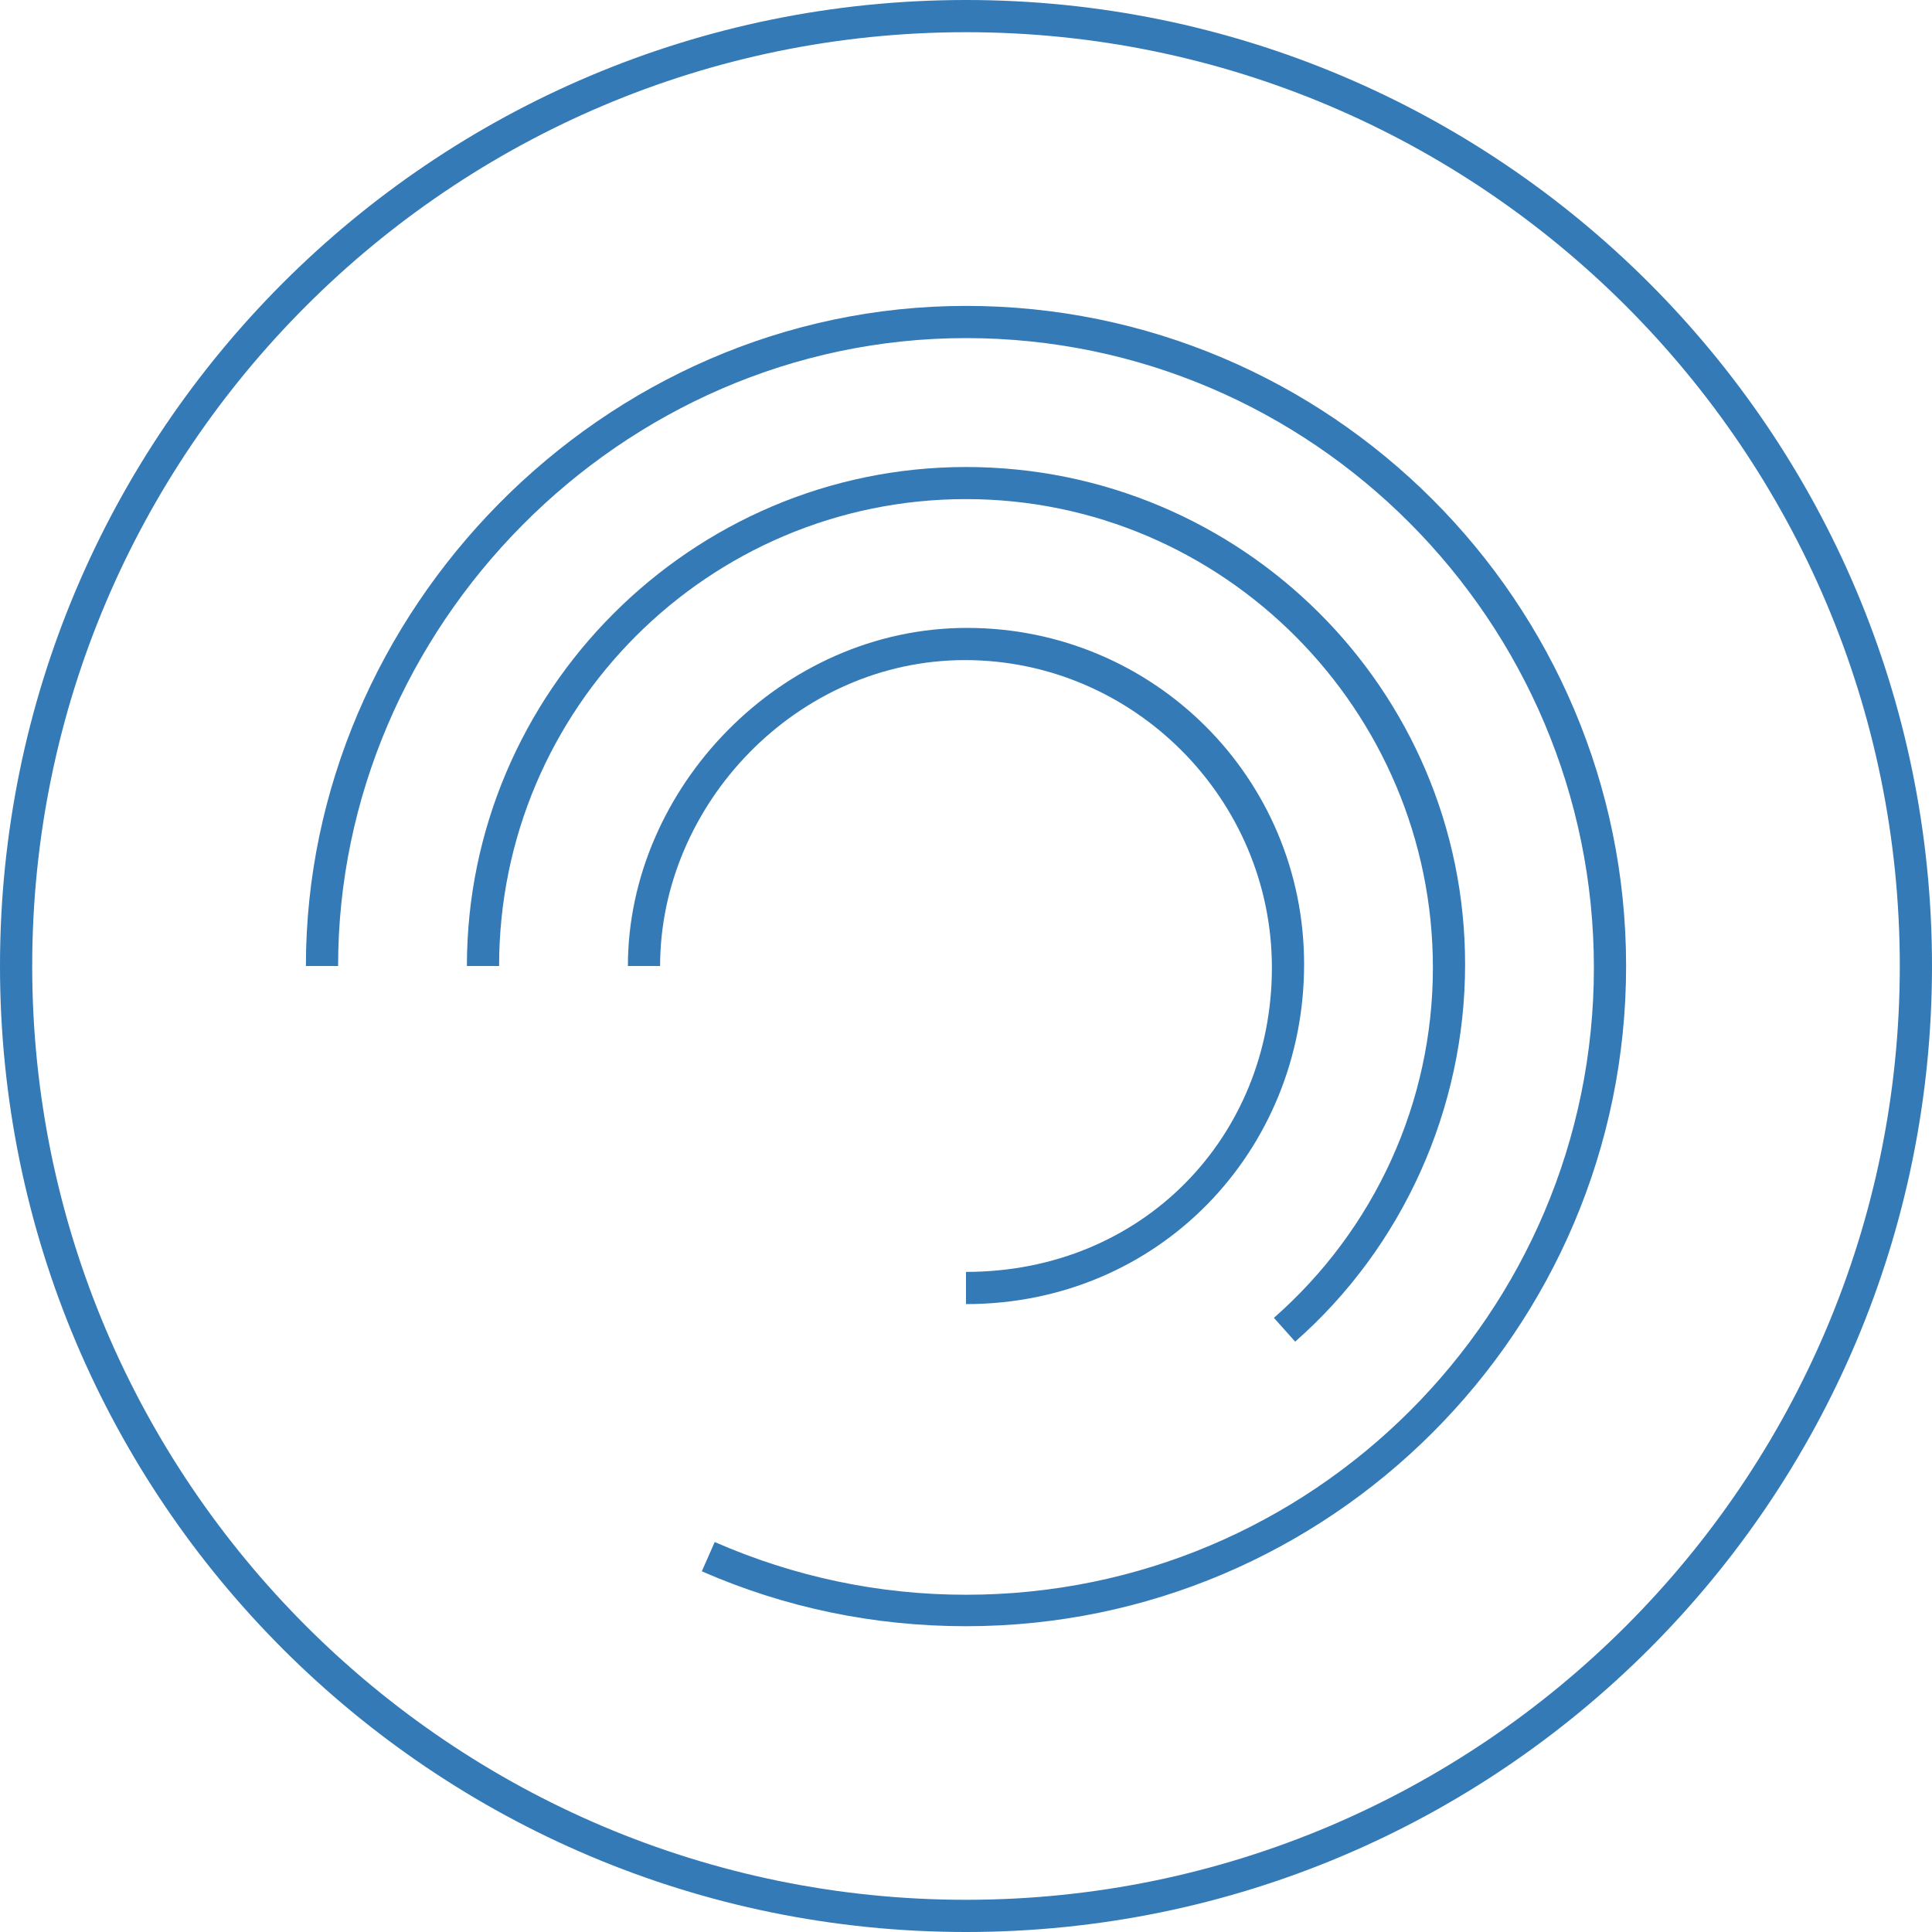
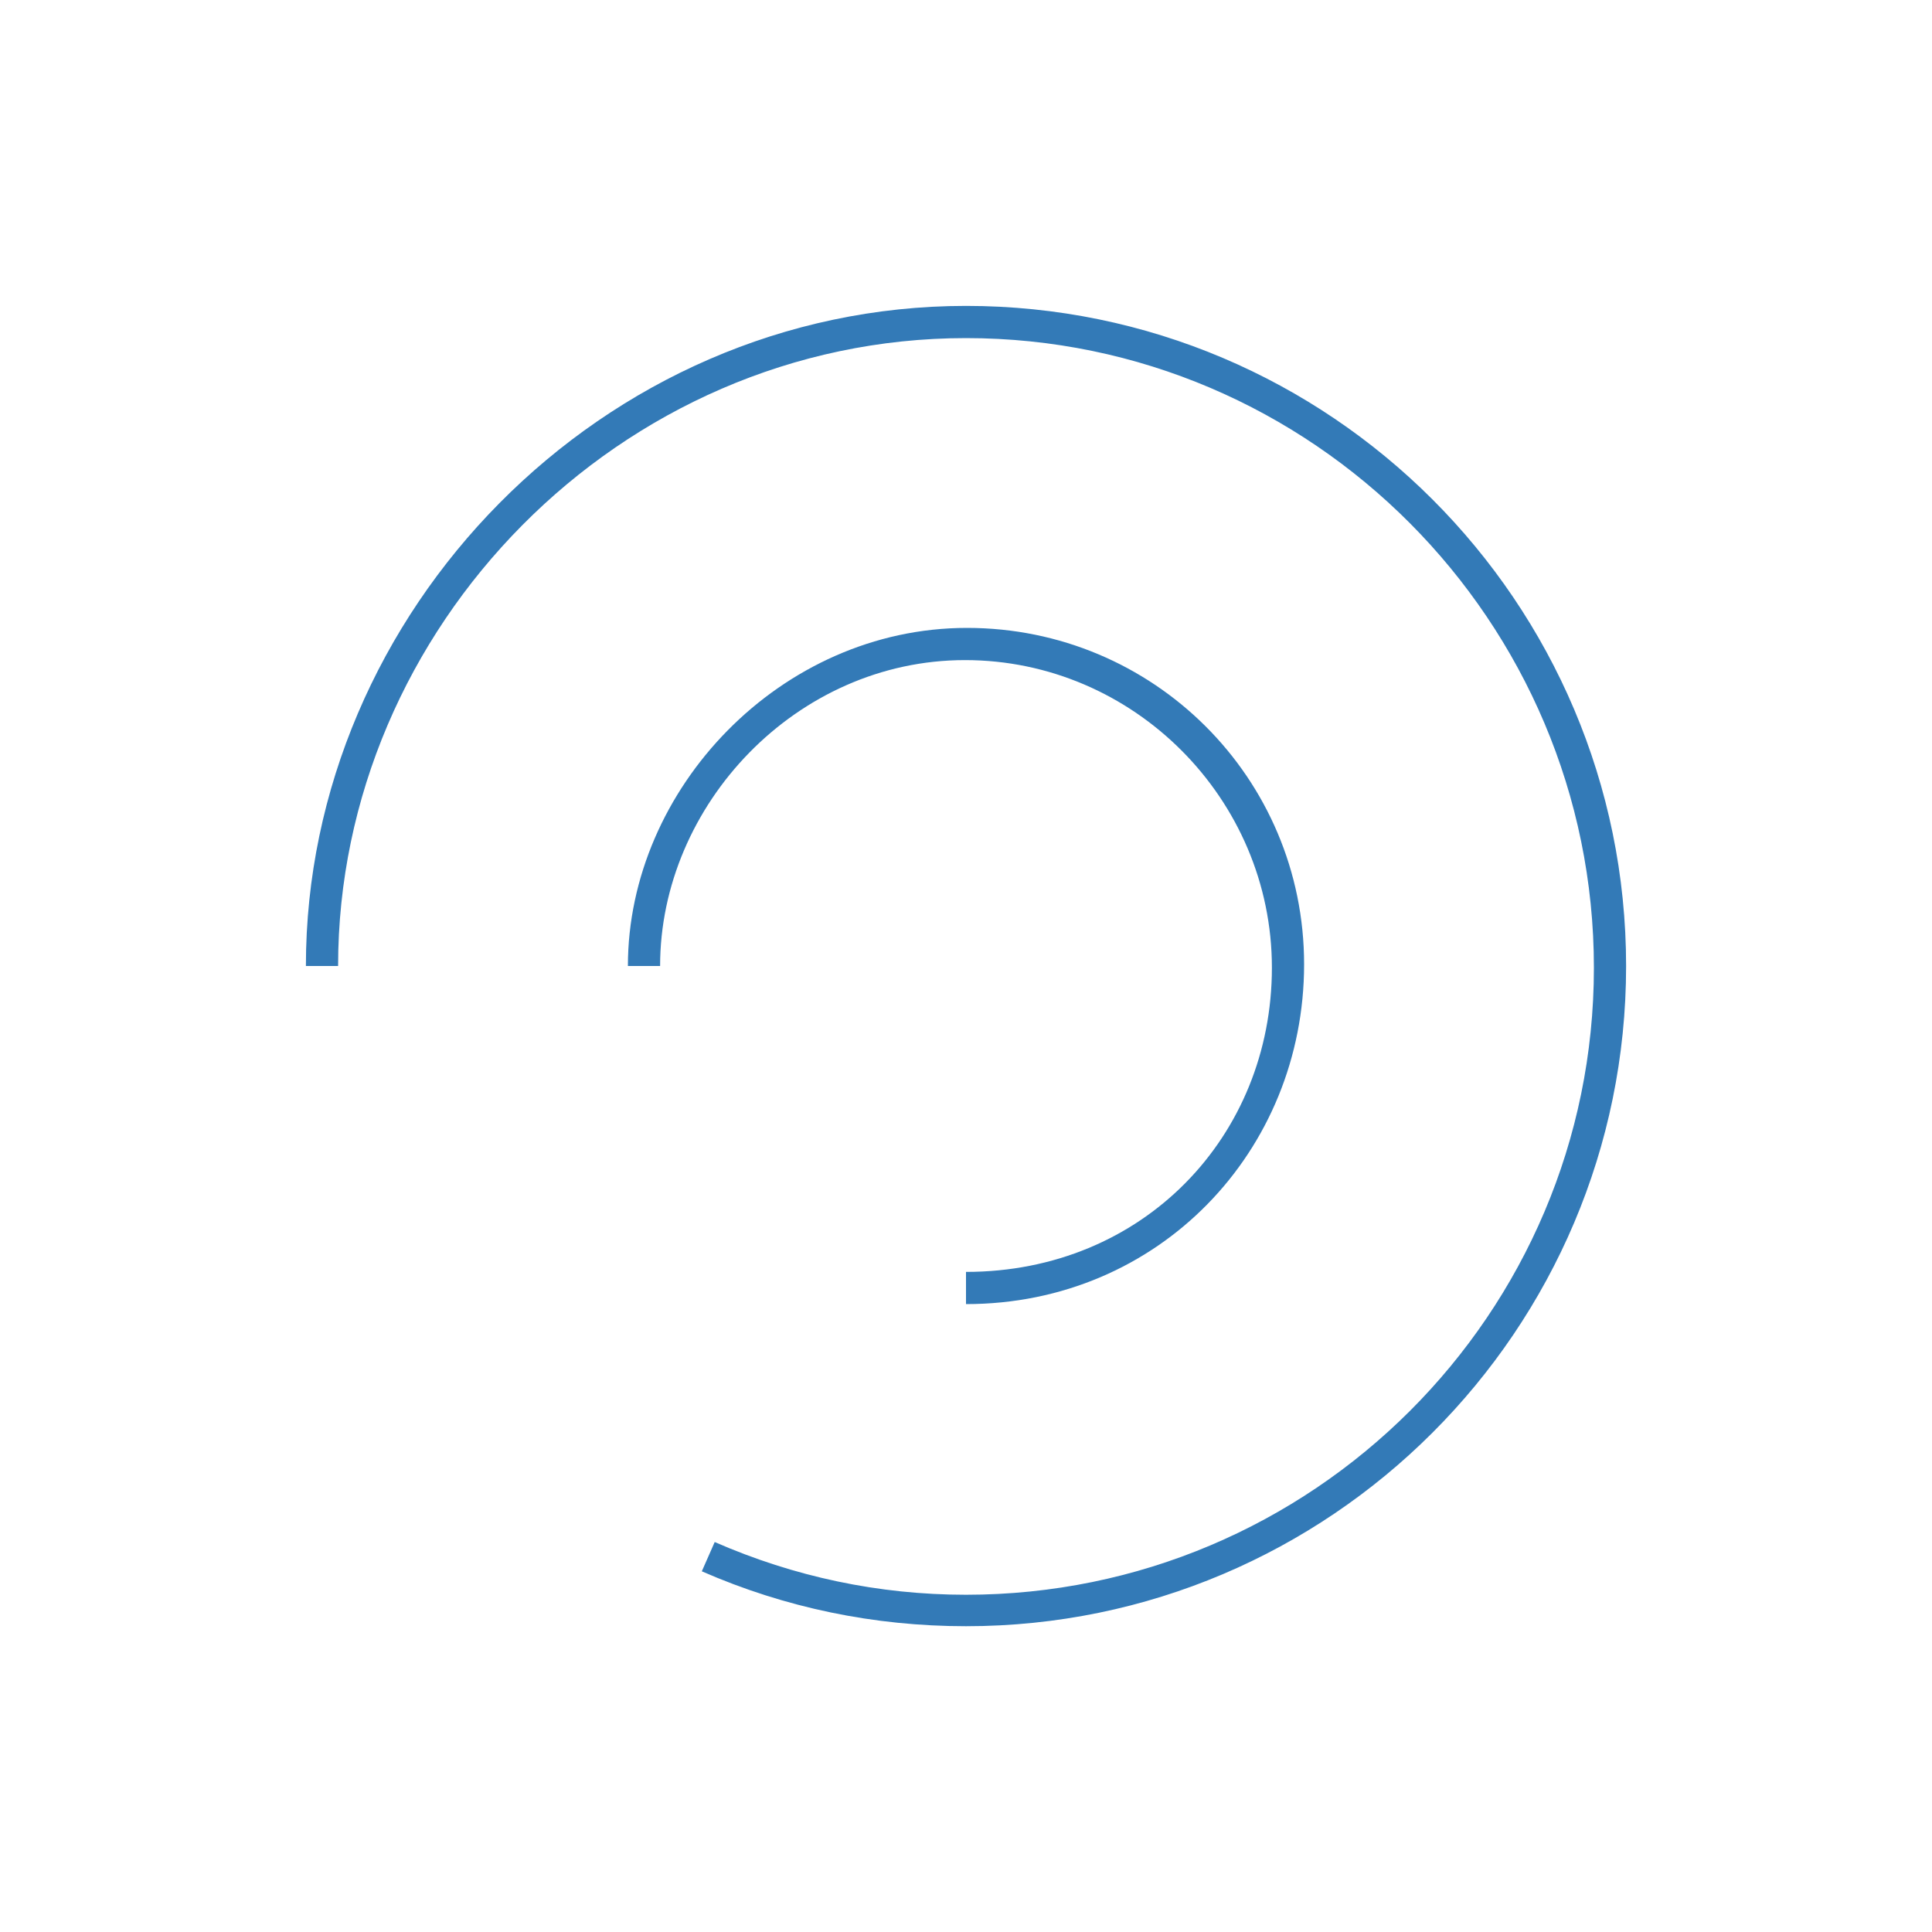
<svg xmlns="http://www.w3.org/2000/svg" version="1.1" id="optimization" x="0px" y="0px" width="120px" height="120px" viewBox="0 0 120 120" enable-background="new 0 0 120 120" xml:space="preserve">
  <title>Reporting</title>
  <g>
-     <path fill="#337AB7" d="M853.249,153.423c-33.138,0-60,26.862-60,60s26.862,60,60,60s60-26.862,60-60   S886.387,153.423,853.249,153.423z M853.249,271.423c-31.981,0-58-26.019-58-58s26.019-58,58-58s58,26.019,58,58   S885.23,271.423,853.249,271.423z" />
    <path fill="#337AB7" d="M853.249,172.211c-22.607,0-41,18.789-41,40.789h2c0-21,17.495-38.789,39-38.789s39,17.707,39,39.212   s-17.495,39-39,39c-5.426,0-10.678-1.093-15.608-3.249l-0.801,1.832c5.185,2.268,10.706,3.417,16.409,3.417   c22.607,0,41-18.498,41-41.105S875.856,172.211,853.249,172.211z" />
    <path fill="#337AB7" d="M853.249,184.211c15.99,0,29,13.221,29,29.212c0,8.345-3.6,16.291-9.875,21.8l1.32,1.504   c6.707-5.889,10.555-14.489,10.555-23.409c0-17.094-13.906-31.106-31-31.106s-31,13.789-31,30.789h2   C824.249,197,837.259,184.211,853.249,184.211z" />
-     <path fill="#337AB7" d="M853.187,194.211c10.477,0,18.938,8.735,18.938,19.212s-8.125,19-19.125,19v2   c12,0,21.125-9.526,21.125-21.105c0-11.58-9.297-21.106-20.876-21.106s-21,9.789-21,20.789h2   C834.249,203,842.71,194.211,853.187,194.211z" />
  </g>
  <g>
-     <path fill="#337AB7" d="M60,0C26.862,0,0,26.862,0,60s26.862,60,60,60s60-26.862,60-60S93.138,0,60,0z M60,118   C28.019,118,2,91.981,2,60S28.019,2,60,2s58,26.019,58,58S91.981,118,60,118z" />
    <path fill="#337AB7" d="M60,19c-22.607,0-41,19-41,41h2c0-21,17.495-39,39-39s39,17.601,39,39.106S81.505,99.053,60,99.053   c-5.426,0-10.678-1.119-15.608-3.275l-0.801,1.819c5.185,2.268,10.706,3.41,16.409,3.41c22.607,0,41-18.396,41-41.003   C101,37.396,82.607,19,60,19z" />
-     <path fill="#337AB7" d="M60,31c15.99,0,29,13.115,29,29.106c0,8.345-3.6,16.238-9.875,21.747l1.32,1.478   C87.152,77.441,91,68.828,91,59.908c0-17.094-13.906-30.901-31-30.901S29,43,29,60h2C31,44,44.01,31,60,31z" />
    <path fill="#337AB7" d="M59.938,41C70.414,41,79,49.629,79,60.105S71,79,60,79v2c12,0,21-9.526,21-21.105   C81,48.314,71.642,39,60.062,39S39,49,39,60h2C41,50,49.461,41,59.938,41z" />
  </g>
</svg>